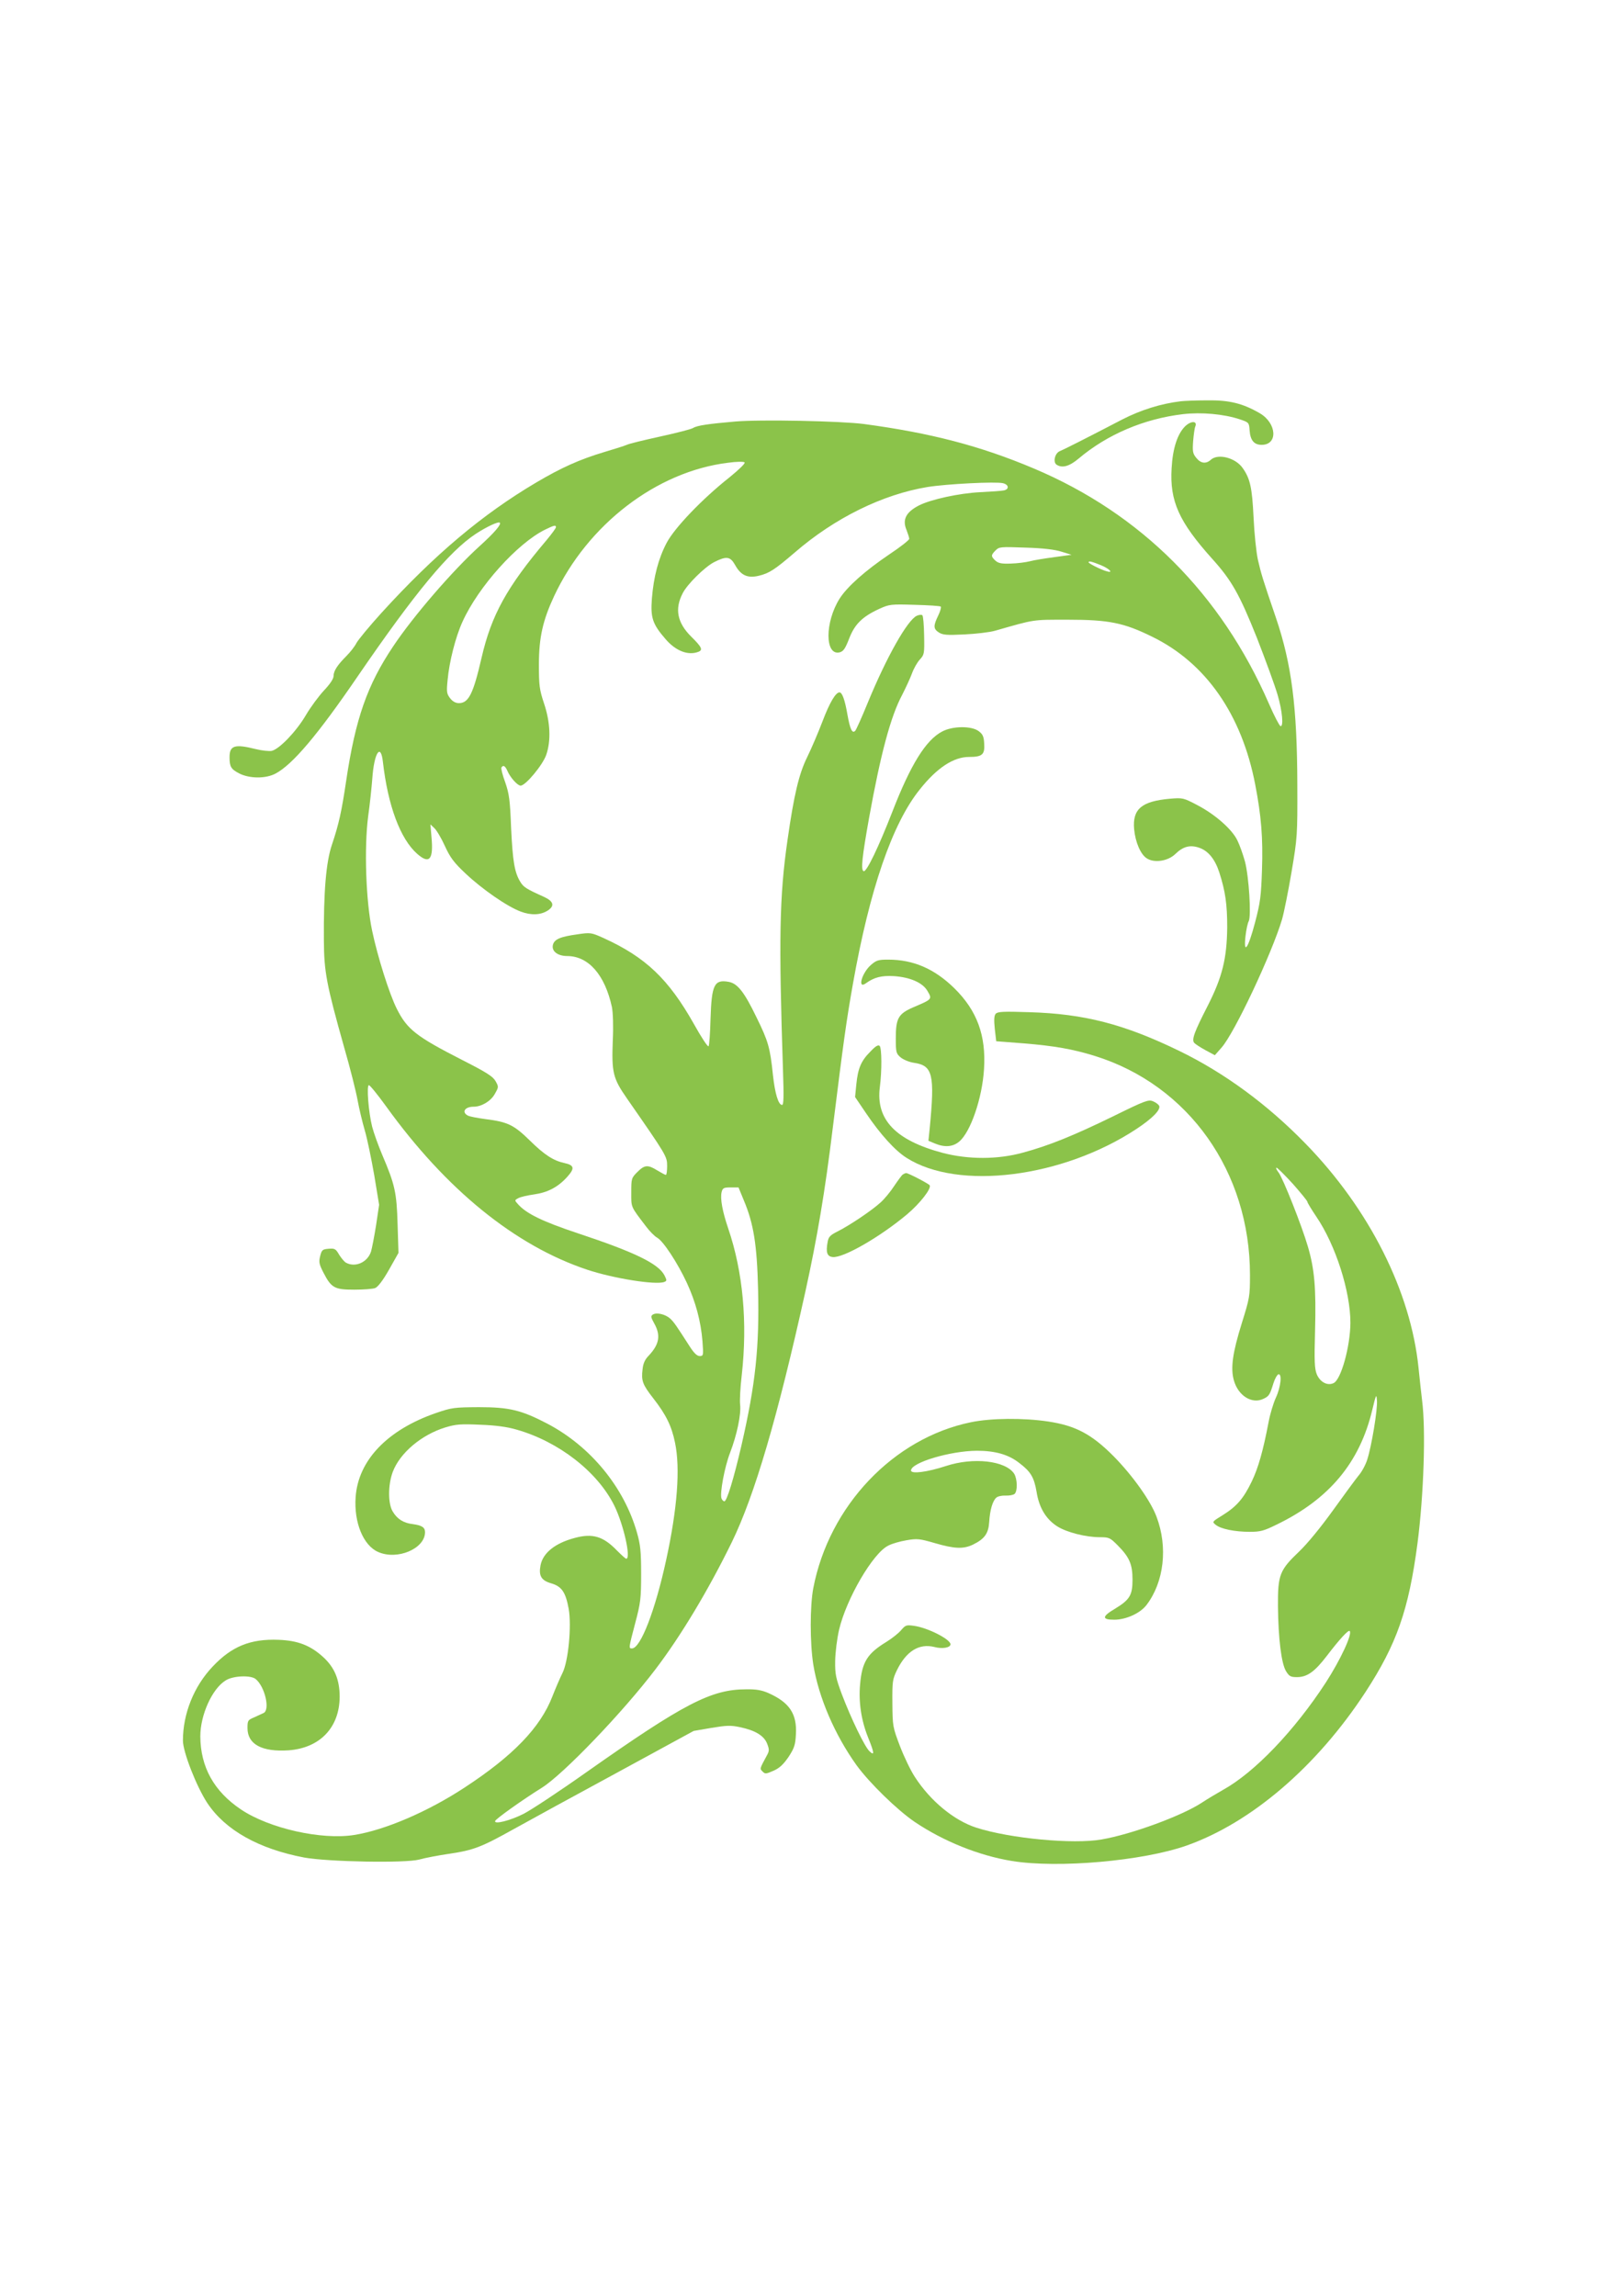
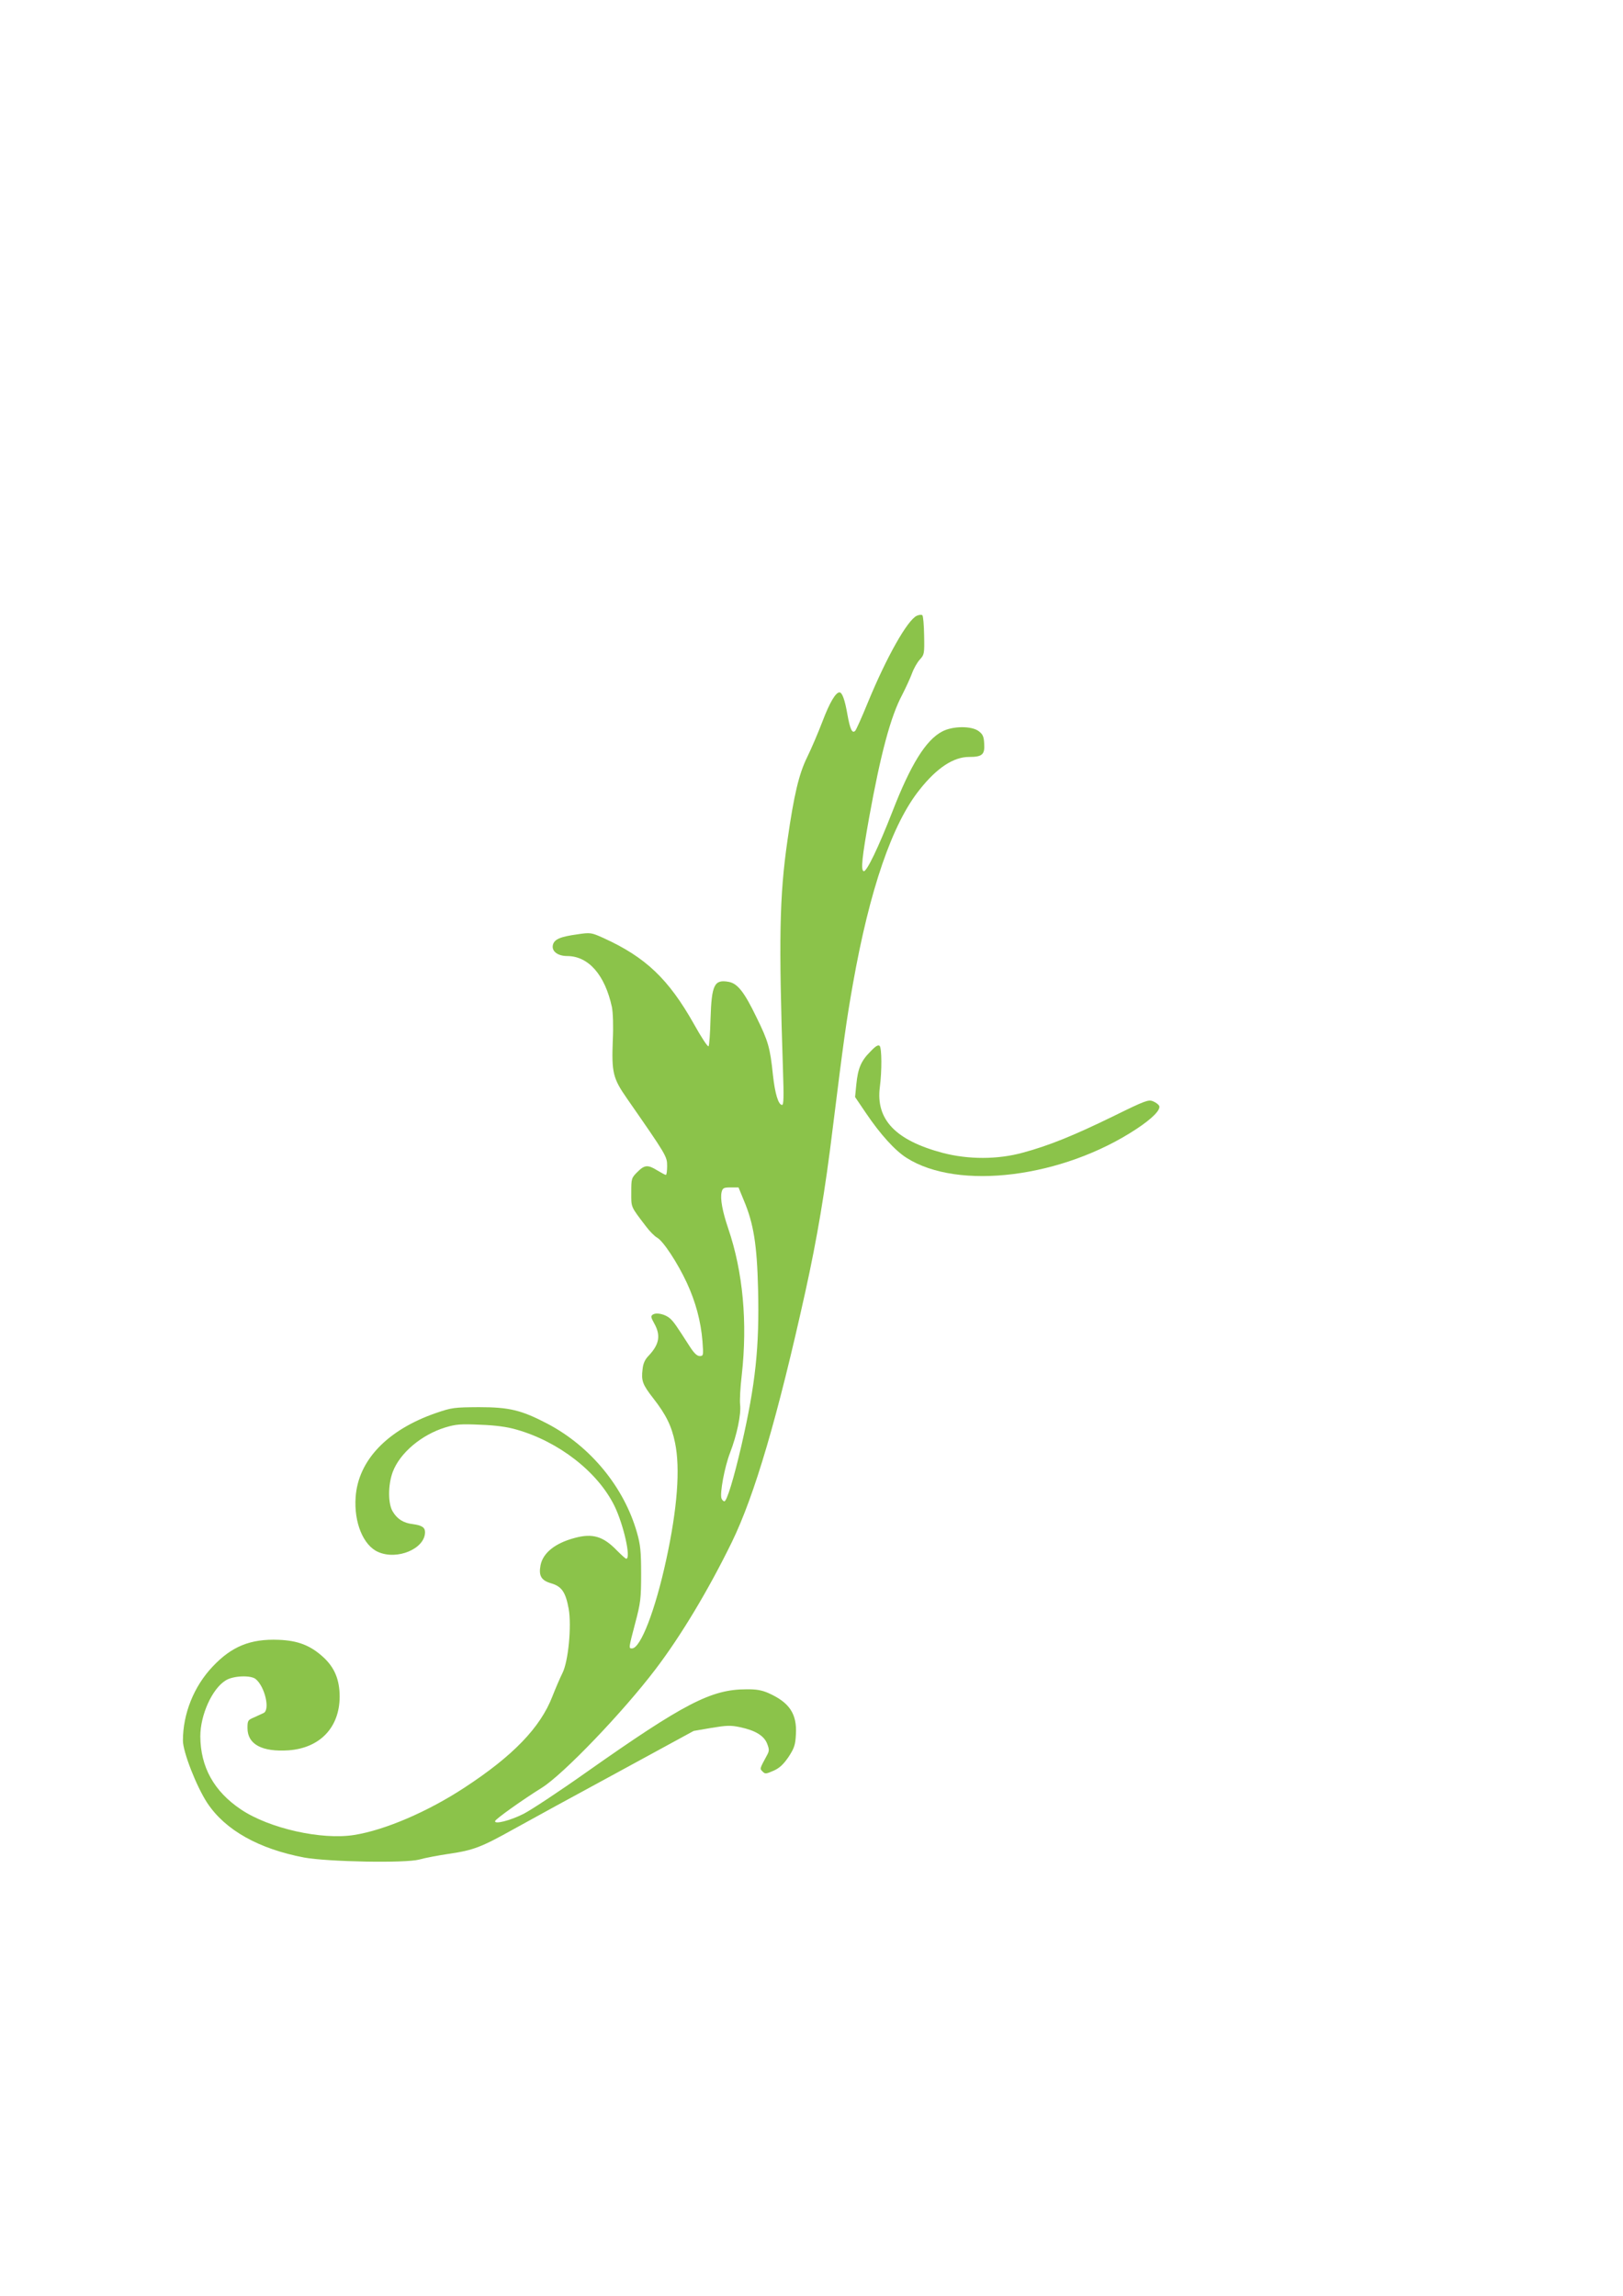
<svg xmlns="http://www.w3.org/2000/svg" version="1.0" width="905pt" height="1280pt" viewBox="0 0 905 1280" preserveAspectRatio="xMidYMid meet">
  <g transform="translate(0,1280) scale(0.1,-0.1)" fill="#8bc34a" stroke="none">
-     <path d="M6585 10563 c-110 -13 -223 -48 -328 -102 -219 -114 -323 -166 -347 -176 -28 -11 -40 -62 -18 -76 31 -20 71 -9 122 34 160 135 364 222 582 248 103 12 228 1 318 -29 50 -17 51 -18 54 -62 4 -55 25 -80 67 -80 92 0 85 120 -10 176 -95 55 -170 74 -295 72 -63 0 -128 -3 -145 -5z" />
-     <path d="M4100 10450 c-150 -13 -213 -22 -235 -36 -11 -7 -94 -28 -185 -48 -91 -20 -174 -40 -185 -46 -11 -5 -67 -23 -125 -40 -140 -42 -241 -88 -380 -170 -301 -178 -567 -402 -863 -727 -67 -74 -130 -150 -140 -169 -9 -18 -34 -50 -55 -71 -50 -50 -72 -83 -72 -112 0 -15 -19 -44 -53 -80 -29 -31 -75 -93 -102 -139 -53 -90 -146 -187 -189 -198 -15 -3 -55 1 -91 10 -116 29 -145 20 -145 -45 0 -54 8 -67 54 -91 57 -29 147 -30 202 -1 95 50 235 215 459 543 320 467 509 695 657 793 61 40 127 71 135 63 10 -9 -30 -56 -113 -131 -150 -136 -371 -392 -482 -559 -144 -215 -210 -402 -262 -751 -25 -169 -41 -241 -79 -354 -33 -97 -47 -263 -45 -536 1 -174 15 -246 113 -594 34 -117 67 -250 75 -295 8 -44 26 -120 40 -168 14 -47 37 -160 53 -251 l27 -164 -17 -114 c-10 -63 -23 -129 -28 -146 -19 -60 -87 -91 -139 -63 -10 5 -27 26 -39 45 -19 33 -25 36 -59 33 -34 -3 -38 -6 -47 -42 -8 -33 -5 -45 19 -92 44 -85 62 -94 172 -94 51 0 103 4 116 9 15 6 43 42 77 102 l53 94 -5 160 c-5 177 -15 221 -85 385 -22 52 -48 124 -57 159 -20 79 -32 231 -18 231 6 0 49 -53 96 -118 335 -465 720 -777 1122 -911 148 -49 382 -86 429 -68 15 6 15 9 1 37 -34 65 -165 129 -482 234 -198 66 -289 110 -336 164 -18 20 -18 21 3 32 12 7 52 16 88 21 77 11 134 41 186 99 42 47 38 64 -17 76 -61 13 -112 46 -192 125 -90 88 -123 104 -249 120 -44 6 -88 14 -98 20 -35 19 -16 49 33 49 44 0 96 31 118 71 22 39 22 40 4 72 -15 26 -51 49 -185 117 -258 132 -308 171 -366 287 -41 82 -106 287 -137 434 -35 165 -45 464 -22 639 9 63 19 158 23 210 10 143 47 200 59 93 28 -245 97 -430 191 -513 68 -60 92 -33 80 93 l-6 71 21 -20 c12 -10 39 -55 59 -99 30 -66 51 -94 116 -155 91 -86 230 -183 307 -212 58 -22 112 -20 152 6 39 26 32 51 -22 76 -98 44 -114 54 -132 84 -32 53 -42 113 -51 300 -6 158 -11 191 -33 255 -15 40 -24 77 -21 82 10 16 21 9 33 -18 16 -38 57 -83 74 -83 28 0 124 116 143 172 27 78 23 182 -13 288 -25 76 -28 98 -28 215 0 151 22 247 85 382 187 399 571 694 969 743 49 7 88 7 93 2 5 -5 -30 -39 -84 -83 -153 -121 -307 -282 -351 -366 -46 -88 -72 -188 -82 -310 -8 -107 3 -142 77 -227 56 -65 125 -92 182 -70 27 10 19 27 -39 84 -79 78 -94 155 -48 243 25 50 124 147 175 173 69 35 90 32 117 -16 32 -58 70 -75 132 -60 59 14 90 35 201 130 222 192 490 324 741 365 106 17 381 31 420 21 33 -8 35 -34 5 -40 -13 -3 -72 -7 -133 -10 -117 -6 -274 -40 -341 -74 -72 -37 -94 -79 -69 -137 8 -21 15 -43 15 -49 0 -7 -51 -47 -113 -88 -133 -90 -233 -179 -275 -245 -83 -131 -83 -320 0 -300 21 6 31 20 53 77 31 80 73 122 169 166 55 25 64 26 196 22 76 -2 142 -6 146 -10 3 -4 -3 -27 -15 -51 -27 -56 -27 -73 4 -93 22 -14 44 -16 143 -11 64 3 142 12 172 21 224 64 204 61 405 61 228 0 312 -17 470 -95 299 -146 499 -434 574 -823 34 -176 44 -299 38 -475 -5 -148 -9 -182 -39 -296 -38 -144 -65 -183 -53 -75 4 35 12 73 18 83 15 30 1 249 -21 333 -11 40 -30 93 -42 117 -29 62 -125 146 -223 197 -78 41 -82 42 -153 36 -159 -14 -210 -58 -200 -170 7 -73 36 -140 70 -162 42 -28 119 -16 160 24 43 42 82 52 132 35 51 -17 89 -64 113 -138 34 -106 44 -178 44 -306 -2 -174 -27 -276 -108 -436 -76 -148 -91 -190 -76 -208 6 -7 34 -25 63 -41 l52 -28 37 42 c72 80 281 525 338 716 11 39 35 158 53 265 32 190 33 202 32 485 -1 435 -32 673 -119 930 -75 219 -83 247 -101 325 -9 41 -20 147 -24 235 -8 166 -19 217 -61 276 -40 57 -137 82 -177 46 -27 -25 -57 -21 -82 11 -19 23 -21 36 -17 92 3 36 8 73 12 82 13 32 -23 33 -56 2 -43 -42 -70 -123 -76 -235 -11 -183 41 -298 226 -504 109 -121 152 -197 250 -442 49 -126 101 -268 115 -317 27 -91 34 -180 16 -174 -6 2 -35 57 -64 124 -267 613 -714 1060 -1311 1312 -298 126 -575 198 -947 248 -131 17 -576 26 -718 14z m-1000 -589 c0 -6 -24 -38 -53 -73 -221 -261 -307 -417 -362 -656 -46 -200 -72 -252 -126 -252 -18 0 -35 9 -49 27 -19 25 -21 35 -14 103 9 100 44 239 83 324 88 195 306 437 460 513 51 25 61 27 61 14z m2820 -137 l55 -17 -95 -13 c-53 -7 -115 -17 -137 -23 -23 -6 -71 -12 -107 -13 -51 -2 -69 2 -85 16 -26 24 -26 31 0 57 21 21 28 21 168 16 99 -3 164 -11 201 -23z m219 -75 c50 -21 73 -47 29 -33 -31 9 -98 43 -98 49 0 9 17 5 69 -16z" />
    <path d="M5112 9367 c-52 -24 -168 -229 -273 -484 -33 -81 -65 -152 -70 -157 -17 -18 -29 8 -44 92 -14 81 -29 122 -44 122 -21 0 -55 -57 -94 -160 -24 -63 -63 -154 -86 -201 -46 -93 -74 -211 -110 -464 -45 -312 -49 -552 -25 -1282 5 -147 4 -193 -5 -193 -21 0 -40 65 -51 167 -16 153 -26 188 -92 322 -67 139 -105 188 -154 197 -81 15 -96 -15 -102 -206 -2 -80 -7 -149 -11 -153 -5 -4 -41 51 -81 123 -142 252 -270 374 -506 481 -67 30 -71 31 -145 20 -94 -13 -128 -27 -136 -59 -8 -35 26 -62 81 -62 118 -1 209 -105 248 -284 6 -31 9 -104 5 -186 -7 -180 1 -212 79 -324 221 -318 224 -323 224 -376 0 -28 -3 -50 -7 -50 -5 0 -26 12 -48 25 -53 33 -71 31 -111 -9 -33 -33 -34 -36 -34 -114 0 -85 -5 -75 82 -189 20 -27 48 -55 62 -63 33 -17 114 -140 166 -252 49 -106 78 -214 87 -325 6 -80 5 -83 -15 -83 -16 0 -33 17 -59 58 -72 112 -84 130 -106 151 -27 24 -76 36 -97 22 -12 -8 -11 -15 8 -49 37 -66 29 -116 -30 -179 -22 -22 -32 -45 -35 -77 -8 -64 0 -85 60 -162 71 -91 102 -154 121 -247 30 -143 13 -367 -49 -652 -61 -282 -143 -495 -191 -495 -19 0 -19 0 18 141 30 113 33 137 33 274 0 126 -4 163 -23 230 -72 254 -259 481 -498 607 -147 77 -214 93 -384 93 -137 -1 -150 -2 -240 -33 -271 -94 -433 -264 -447 -469 -10 -141 43 -269 125 -305 107 -48 262 18 262 110 0 27 -18 38 -68 45 -52 6 -87 28 -112 70 -27 44 -27 148 0 221 40 106 160 207 293 248 60 18 86 20 196 15 85 -3 150 -12 201 -27 236 -67 453 -236 546 -425 51 -104 94 -295 66 -295 -4 0 -27 21 -52 46 -76 79 -136 97 -235 70 -110 -29 -178 -84 -191 -153 -11 -58 4 -84 59 -100 59 -17 81 -49 98 -142 17 -96 -2 -295 -35 -359 -13 -26 -38 -84 -56 -130 -67 -173 -219 -331 -490 -508 -204 -134 -444 -237 -615 -264 -181 -29 -473 36 -631 142 -151 101 -226 237 -227 408 0 119 66 266 142 312 41 26 140 30 167 7 51 -42 81 -171 44 -189 -8 -4 -32 -15 -52 -24 -36 -15 -38 -18 -38 -60 0 -91 81 -134 230 -124 174 13 283 127 284 298 0 95 -28 163 -91 221 -72 66 -142 93 -250 97 -156 6 -261 -36 -368 -150 -104 -110 -165 -262 -165 -412 0 -63 76 -257 136 -348 101 -152 288 -256 541 -304 134 -24 564 -32 641 -11 31 9 106 23 166 32 137 20 180 37 363 139 81 45 340 187 575 314 l426 232 99 17 c85 14 107 15 159 4 86 -18 135 -48 152 -93 12 -31 12 -40 -2 -65 -41 -76 -40 -73 -24 -89 14 -15 20 -14 61 4 34 15 55 35 84 77 32 49 38 67 41 125 7 115 -36 179 -153 231 -36 16 -68 22 -124 21 -195 0 -347 -79 -891 -462 -151 -107 -309 -211 -350 -232 -75 -38 -166 -61 -159 -40 5 13 154 119 260 185 119 74 453 422 635 662 140 184 294 440 425 708 127 261 255 696 410 1397 65 295 110 560 153 915 60 482 75 591 112 800 93 525 219 893 373 1084 95 120 188 181 274 181 74 0 89 13 85 74 -2 40 -8 53 -31 70 -40 30 -145 29 -203 -2 -91 -47 -176 -184 -278 -447 -78 -200 -144 -337 -160 -332 -17 6 -9 78 30 297 65 360 121 567 184 685 20 39 45 93 55 120 10 28 30 63 44 78 25 27 26 33 24 134 -1 58 -5 109 -10 113 -4 4 -18 3 -31 -3z m-964 -3260 c54 -128 73 -246 79 -492 8 -325 -14 -531 -93 -875 -43 -185 -81 -310 -95 -310 -5 0 -12 7 -16 16 -10 28 17 175 48 255 38 99 62 213 56 267 -3 24 1 98 9 165 33 294 7 576 -75 817 -33 97 -46 168 -37 205 6 22 12 25 50 25 l44 0 30 -73z" />
-     <path d="M4856 7420 c-51 -45 -76 -137 -28 -102 47 34 88 44 157 40 89 -6 158 -36 185 -80 29 -49 30 -48 -78 -94 -83 -36 -97 -61 -97 -173 0 -77 2 -85 27 -106 14 -12 47 -26 73 -30 107 -15 118 -65 89 -367 l-7 -68 36 -15 c55 -23 101 -19 136 11 63 53 128 241 138 404 12 187 -39 326 -165 450 -111 109 -229 160 -369 160 -55 0 -66 -3 -97 -30z" />
-     <path d="M5552 7148 c-9 -11 -10 -34 -5 -84 l8 -69 155 -12 c170 -14 273 -32 395 -70 523 -163 865 -646 865 -1221 0 -119 -2 -129 -46 -270 -51 -164 -63 -249 -44 -317 24 -87 102 -135 166 -103 30 14 35 22 55 87 8 25 20 46 27 49 22 7 14 -72 -14 -131 -14 -31 -32 -91 -40 -134 -31 -163 -58 -257 -94 -332 -46 -96 -85 -140 -162 -188 -60 -37 -60 -37 -39 -54 28 -23 106 -39 190 -39 58 0 78 5 149 40 294 142 464 346 534 640 21 87 23 92 26 52 4 -50 -30 -255 -54 -329 -9 -29 -31 -70 -49 -90 -17 -21 -81 -108 -142 -193 -67 -93 -141 -184 -188 -229 -110 -105 -120 -130 -119 -306 2 -182 19 -319 45 -362 18 -29 26 -33 61 -33 57 0 99 30 167 119 71 93 120 146 127 138 16 -16 -51 -160 -133 -287 -175 -269 -398 -502 -574 -599 -35 -20 -89 -52 -119 -72 -110 -72 -389 -175 -557 -204 -157 -28 -511 5 -700 66 -123 40 -255 148 -342 283 -23 35 -60 112 -83 172 -40 105 -41 111 -42 239 -1 122 1 133 26 185 52 105 123 149 208 128 44 -12 90 -4 90 15 0 28 -128 93 -204 103 -42 6 -47 4 -71 -24 -14 -17 -52 -47 -83 -66 -106 -65 -135 -111 -146 -236 -9 -98 6 -200 44 -295 36 -89 37 -105 9 -79 -26 23 -103 182 -155 319 -33 89 -38 110 -37 185 1 49 10 123 22 175 41 173 189 427 274 468 20 11 66 24 102 30 59 10 72 9 158 -16 110 -32 159 -34 213 -8 65 32 86 62 90 127 4 66 19 117 40 135 8 7 31 12 51 11 20 -1 42 3 50 9 18 15 16 84 -2 113 -48 73 -228 93 -380 43 -104 -34 -195 -46 -195 -25 0 44 218 109 367 110 102 0 176 -21 235 -67 65 -49 84 -80 98 -162 14 -89 53 -153 116 -193 53 -33 158 -60 237 -60 52 0 57 -3 100 -46 65 -66 82 -105 82 -191 0 -87 -16 -112 -98 -162 -73 -43 -74 -61 -4 -61 66 0 145 36 180 82 98 128 120 323 56 492 -33 89 -133 229 -238 336 -124 125 -214 172 -366 195 -140 21 -319 19 -431 -4 -433 -89 -791 -467 -879 -925 -19 -101 -19 -305 0 -426 30 -184 120 -392 241 -561 72 -99 226 -249 324 -316 162 -109 359 -188 542 -218 258 -42 731 0 975 86 361 128 725 440 996 854 175 268 242 459 291 830 35 270 47 632 26 795 -5 41 -14 124 -20 183 -43 426 -274 886 -630 1251 -213 219 -453 395 -704 517 -307 149 -529 207 -836 216 -148 5 -177 3 -188 -9z m1657 -948 c44 -50 81 -95 81 -100 0 -5 23 -43 50 -83 108 -159 190 -417 190 -592 -1 -132 -52 -317 -94 -336 -34 -16 -74 5 -93 48 -13 32 -15 71 -10 248 6 234 -3 339 -40 465 -33 114 -139 382 -164 414 -11 14 -16 26 -11 26 5 0 46 -41 91 -90z" />
    <path d="M4853 6937 c-52 -52 -69 -93 -78 -182 l-7 -71 61 -90 c79 -117 162 -209 226 -249 288 -184 870 -111 1282 161 88 58 135 106 127 128 -3 8 -18 19 -34 26 -26 11 -43 5 -222 -83 -219 -107 -359 -164 -504 -203 -141 -39 -305 -39 -449 -1 -262 70 -372 186 -349 366 12 91 11 218 -1 230 -8 8 -24 -2 -52 -32z" />
-     <path d="M5034 6252 c-6 -4 -27 -33 -48 -64 -20 -31 -54 -72 -75 -91 -49 -45 -171 -127 -238 -161 -44 -22 -53 -31 -58 -60 -11 -58 -3 -81 28 -84 58 -7 265 112 416 239 71 60 136 143 125 161 -6 9 -119 68 -131 68 -4 0 -13 -4 -19 -8z" />
  </g>
</svg>